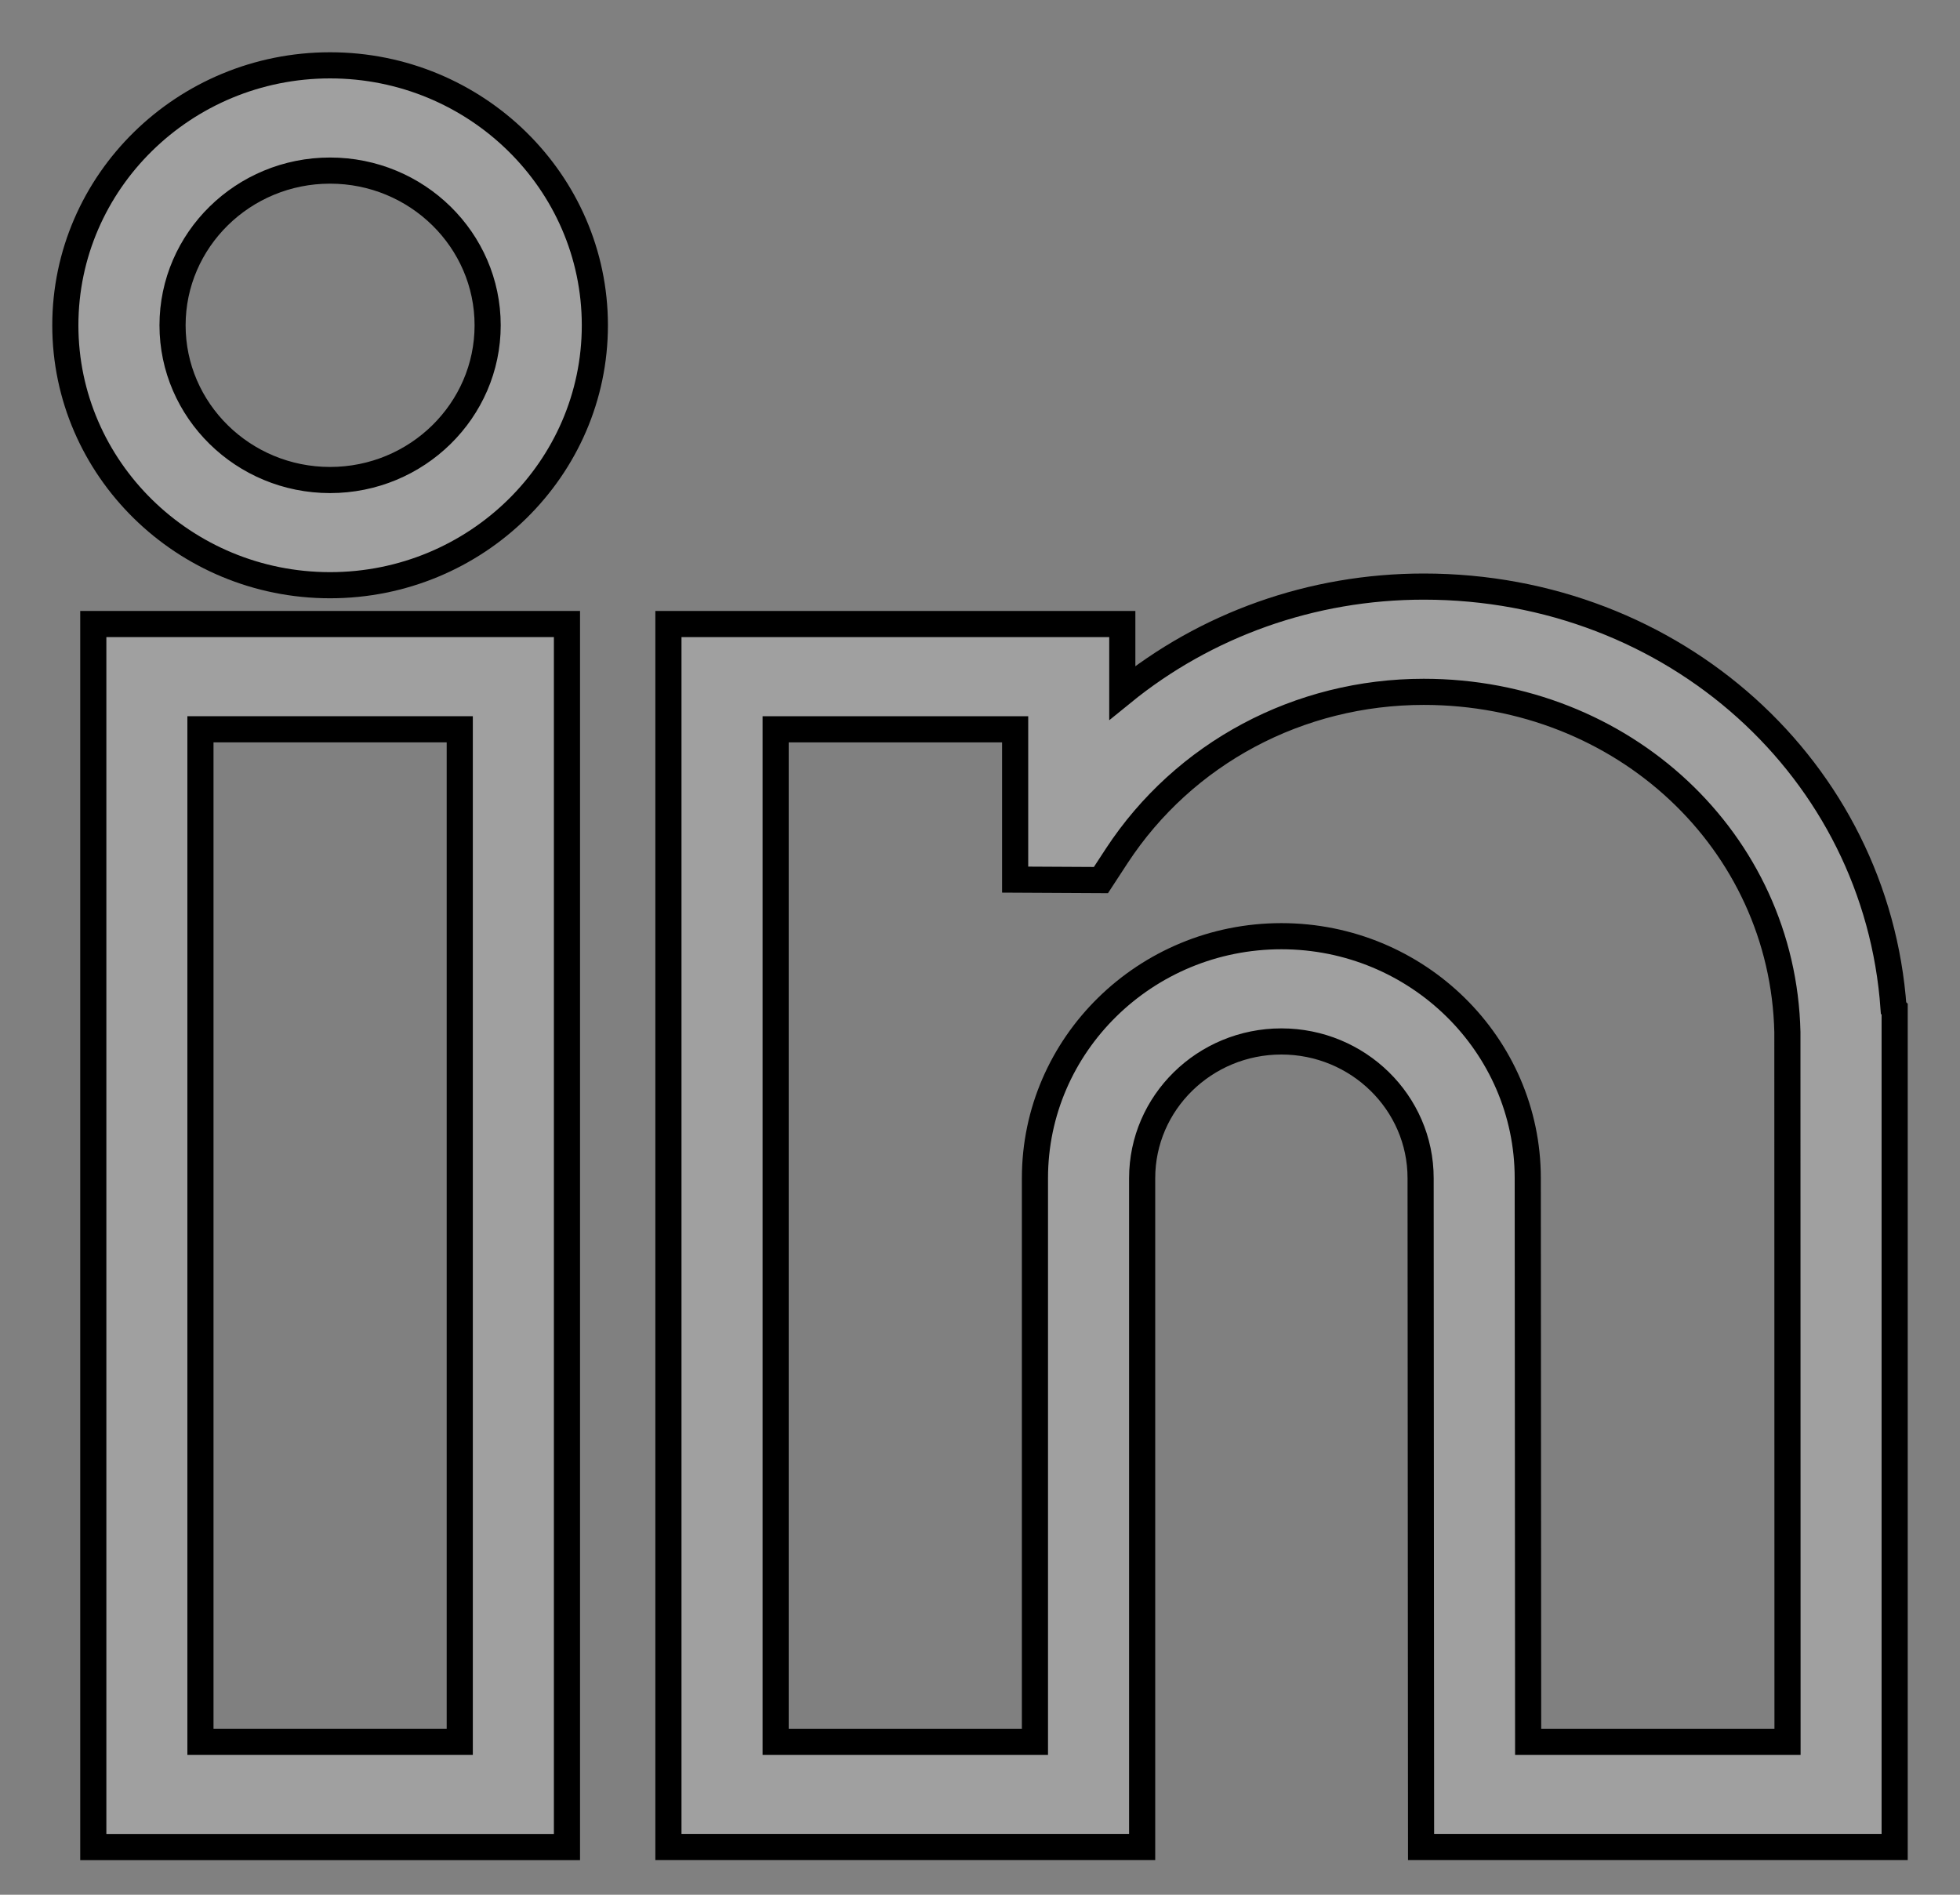
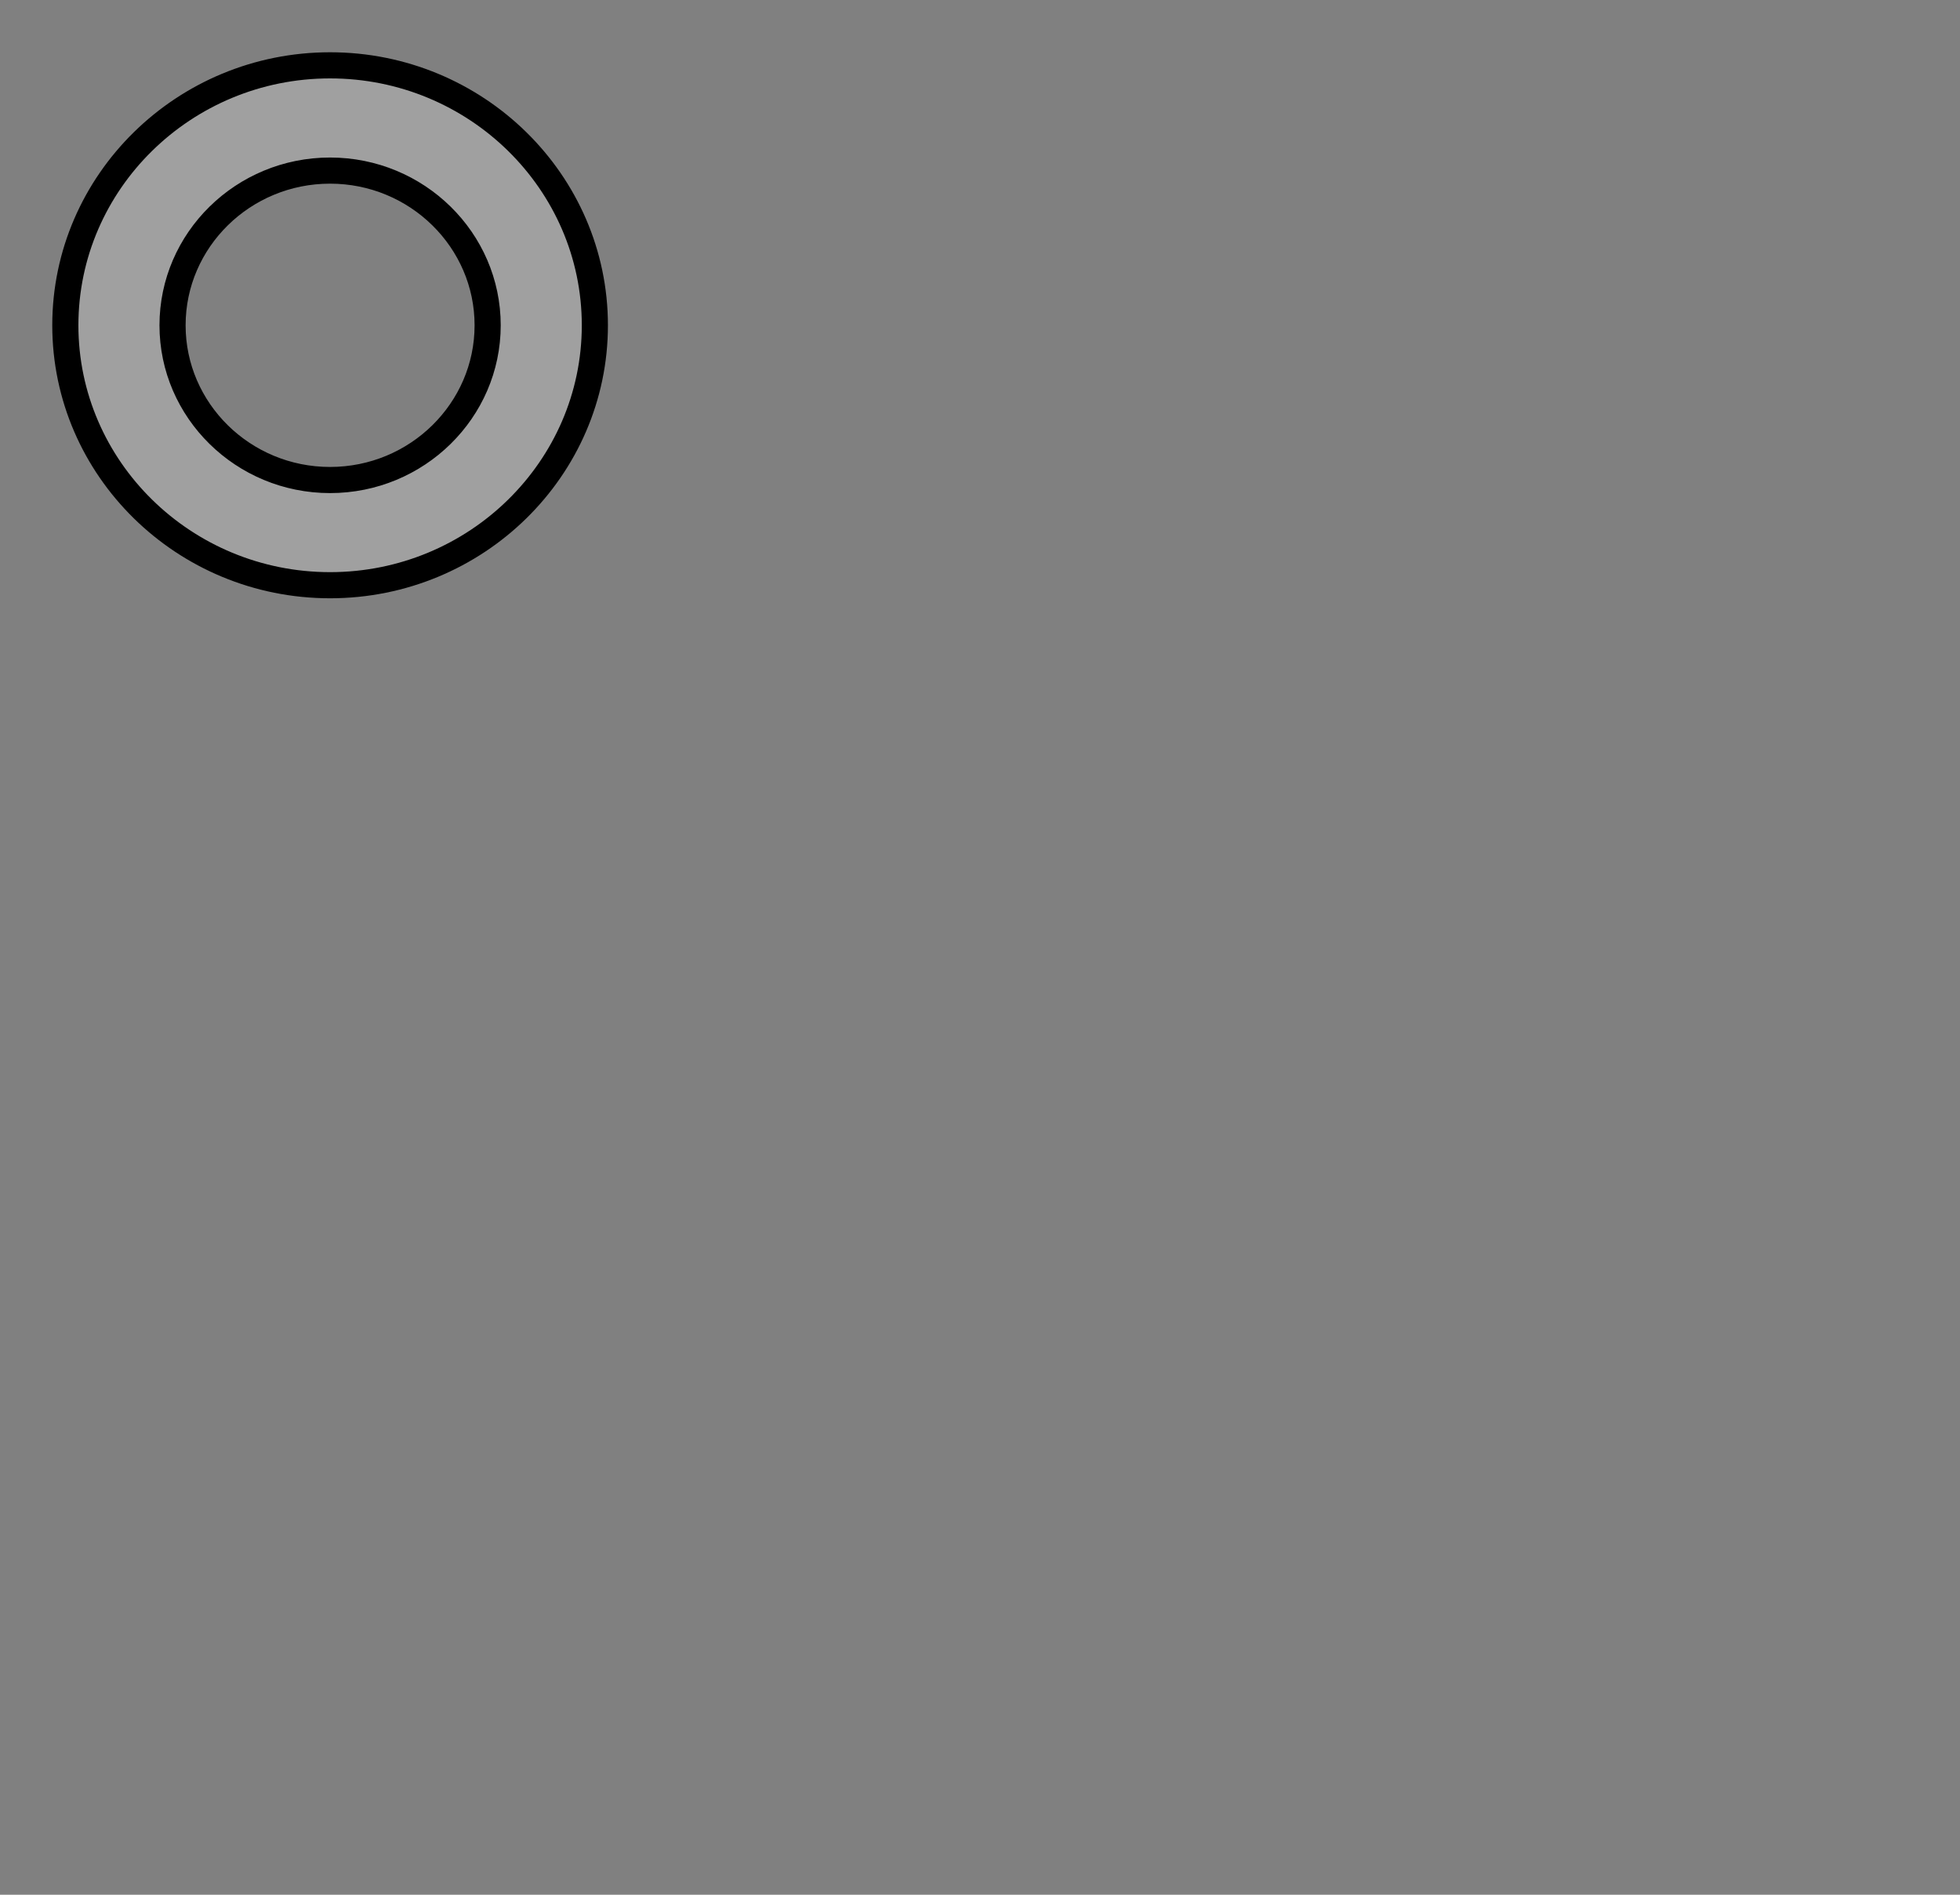
<svg xmlns="http://www.w3.org/2000/svg" width="30" height="29" viewBox="0 0 30 29" fill="none">
  <rect x="0" y="0" width="30" height="29" fill="#808080" stroke="none" />
-   <path d="M1.428 28.27H8.678V9.551H1.428V28.27ZM3.068 11.162H7.037V26.659H3.068V11.162Z" fill="white" fill-opacity="0.25" stroke="black" stroke-width="0.4" />
  <path d="M5.052 1C2.818 1 1 2.785 1 4.979C1 7.172 2.818 8.957 5.052 8.957C7.287 8.957 9.105 7.173 9.105 4.979C9.105 2.785 7.287 1 5.052 1ZM2.641 4.979C2.641 3.673 3.722 2.611 5.052 2.611C6.382 2.611 7.464 3.673 7.464 4.979C7.464 6.284 6.382 7.347 5.052 7.347C3.722 7.347 2.641 6.284 2.641 4.979Z" fill="white" fill-opacity="0.25" stroke="black" stroke-width="0.4" />
-   <path d="M28.983 15.429C28.725 11.786 25.629 8.978 21.792 8.978C20.075 8.978 18.455 9.564 17.178 10.603V9.551H10.231V28.269H17.482V18.032C17.482 16.878 18.438 15.94 19.613 15.94C20.788 15.94 21.744 16.878 21.744 18.032L21.751 28.269H29V15.446L28.983 15.429ZM15.841 26.659H11.872V11.162H15.538V13.463L16.851 13.47L17.094 13.098C18.125 11.527 19.881 10.589 21.792 10.589C24.845 10.589 27.29 12.876 27.358 15.796L27.36 26.659H23.39L23.384 18.032C23.384 15.99 21.692 14.329 19.613 14.329C17.533 14.329 15.841 15.99 15.841 18.032V26.659Z" fill="white" fill-opacity="0.25" stroke="black" stroke-width="0.4" />
</svg>